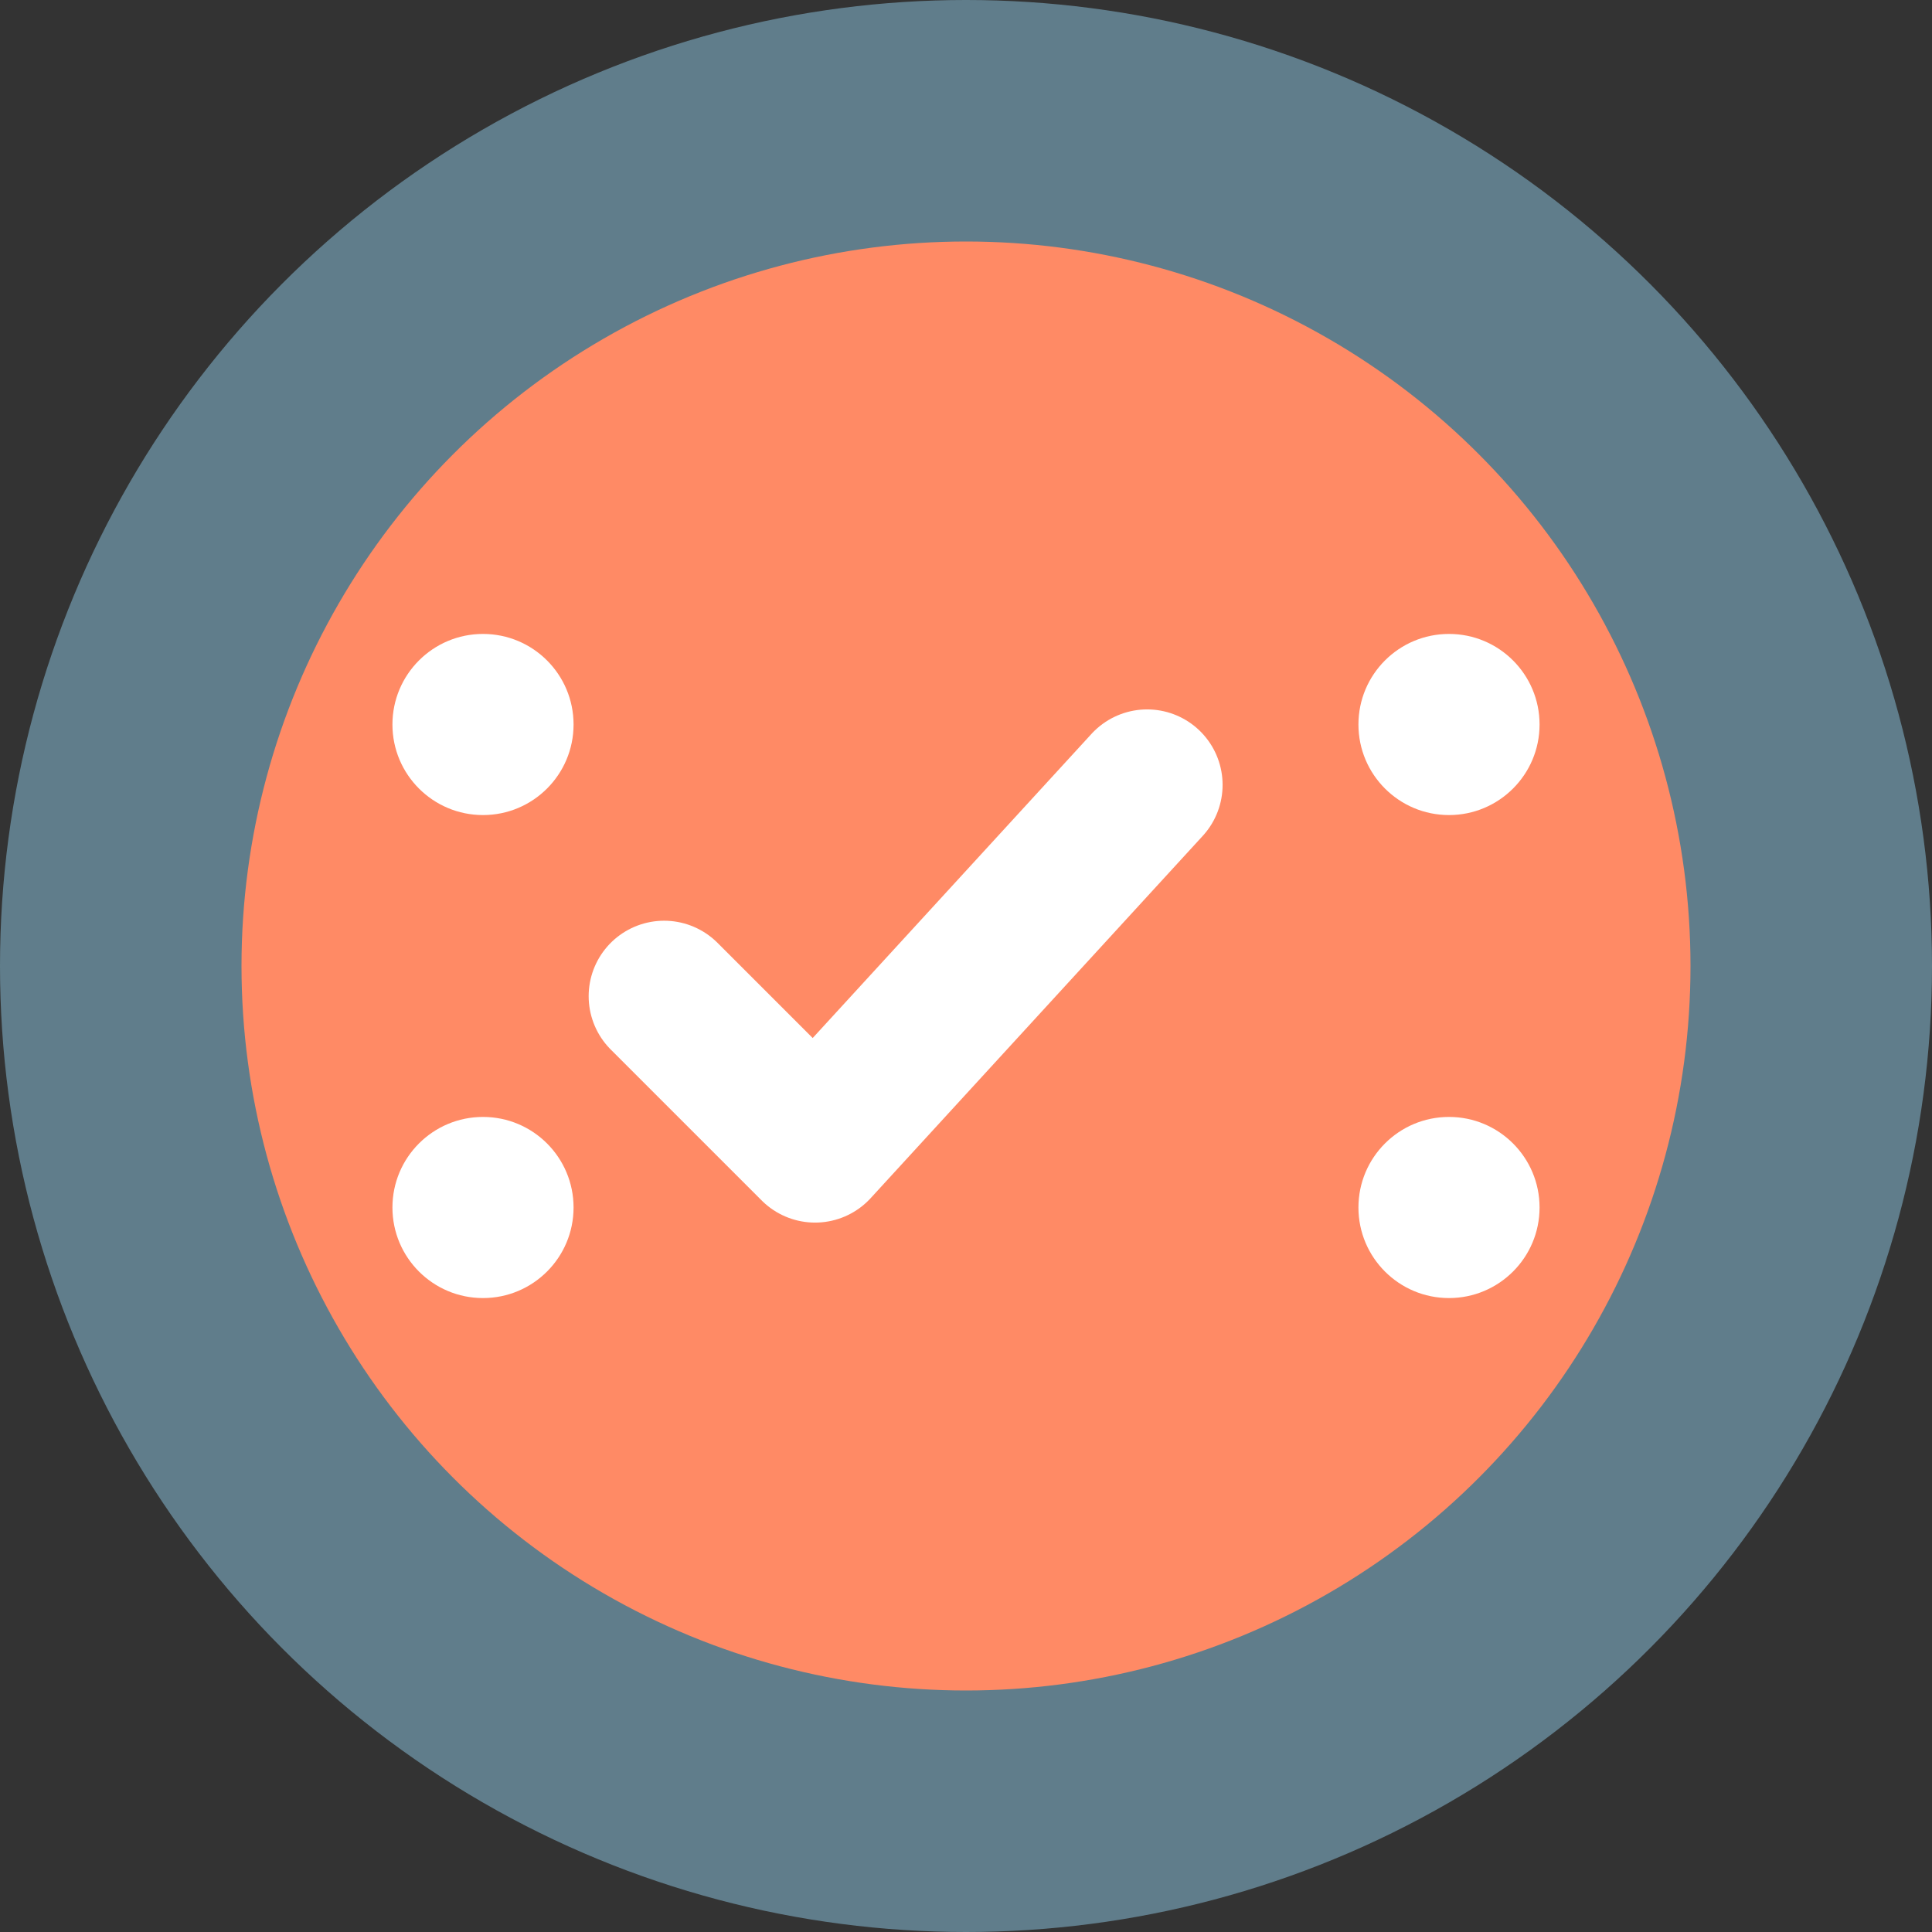
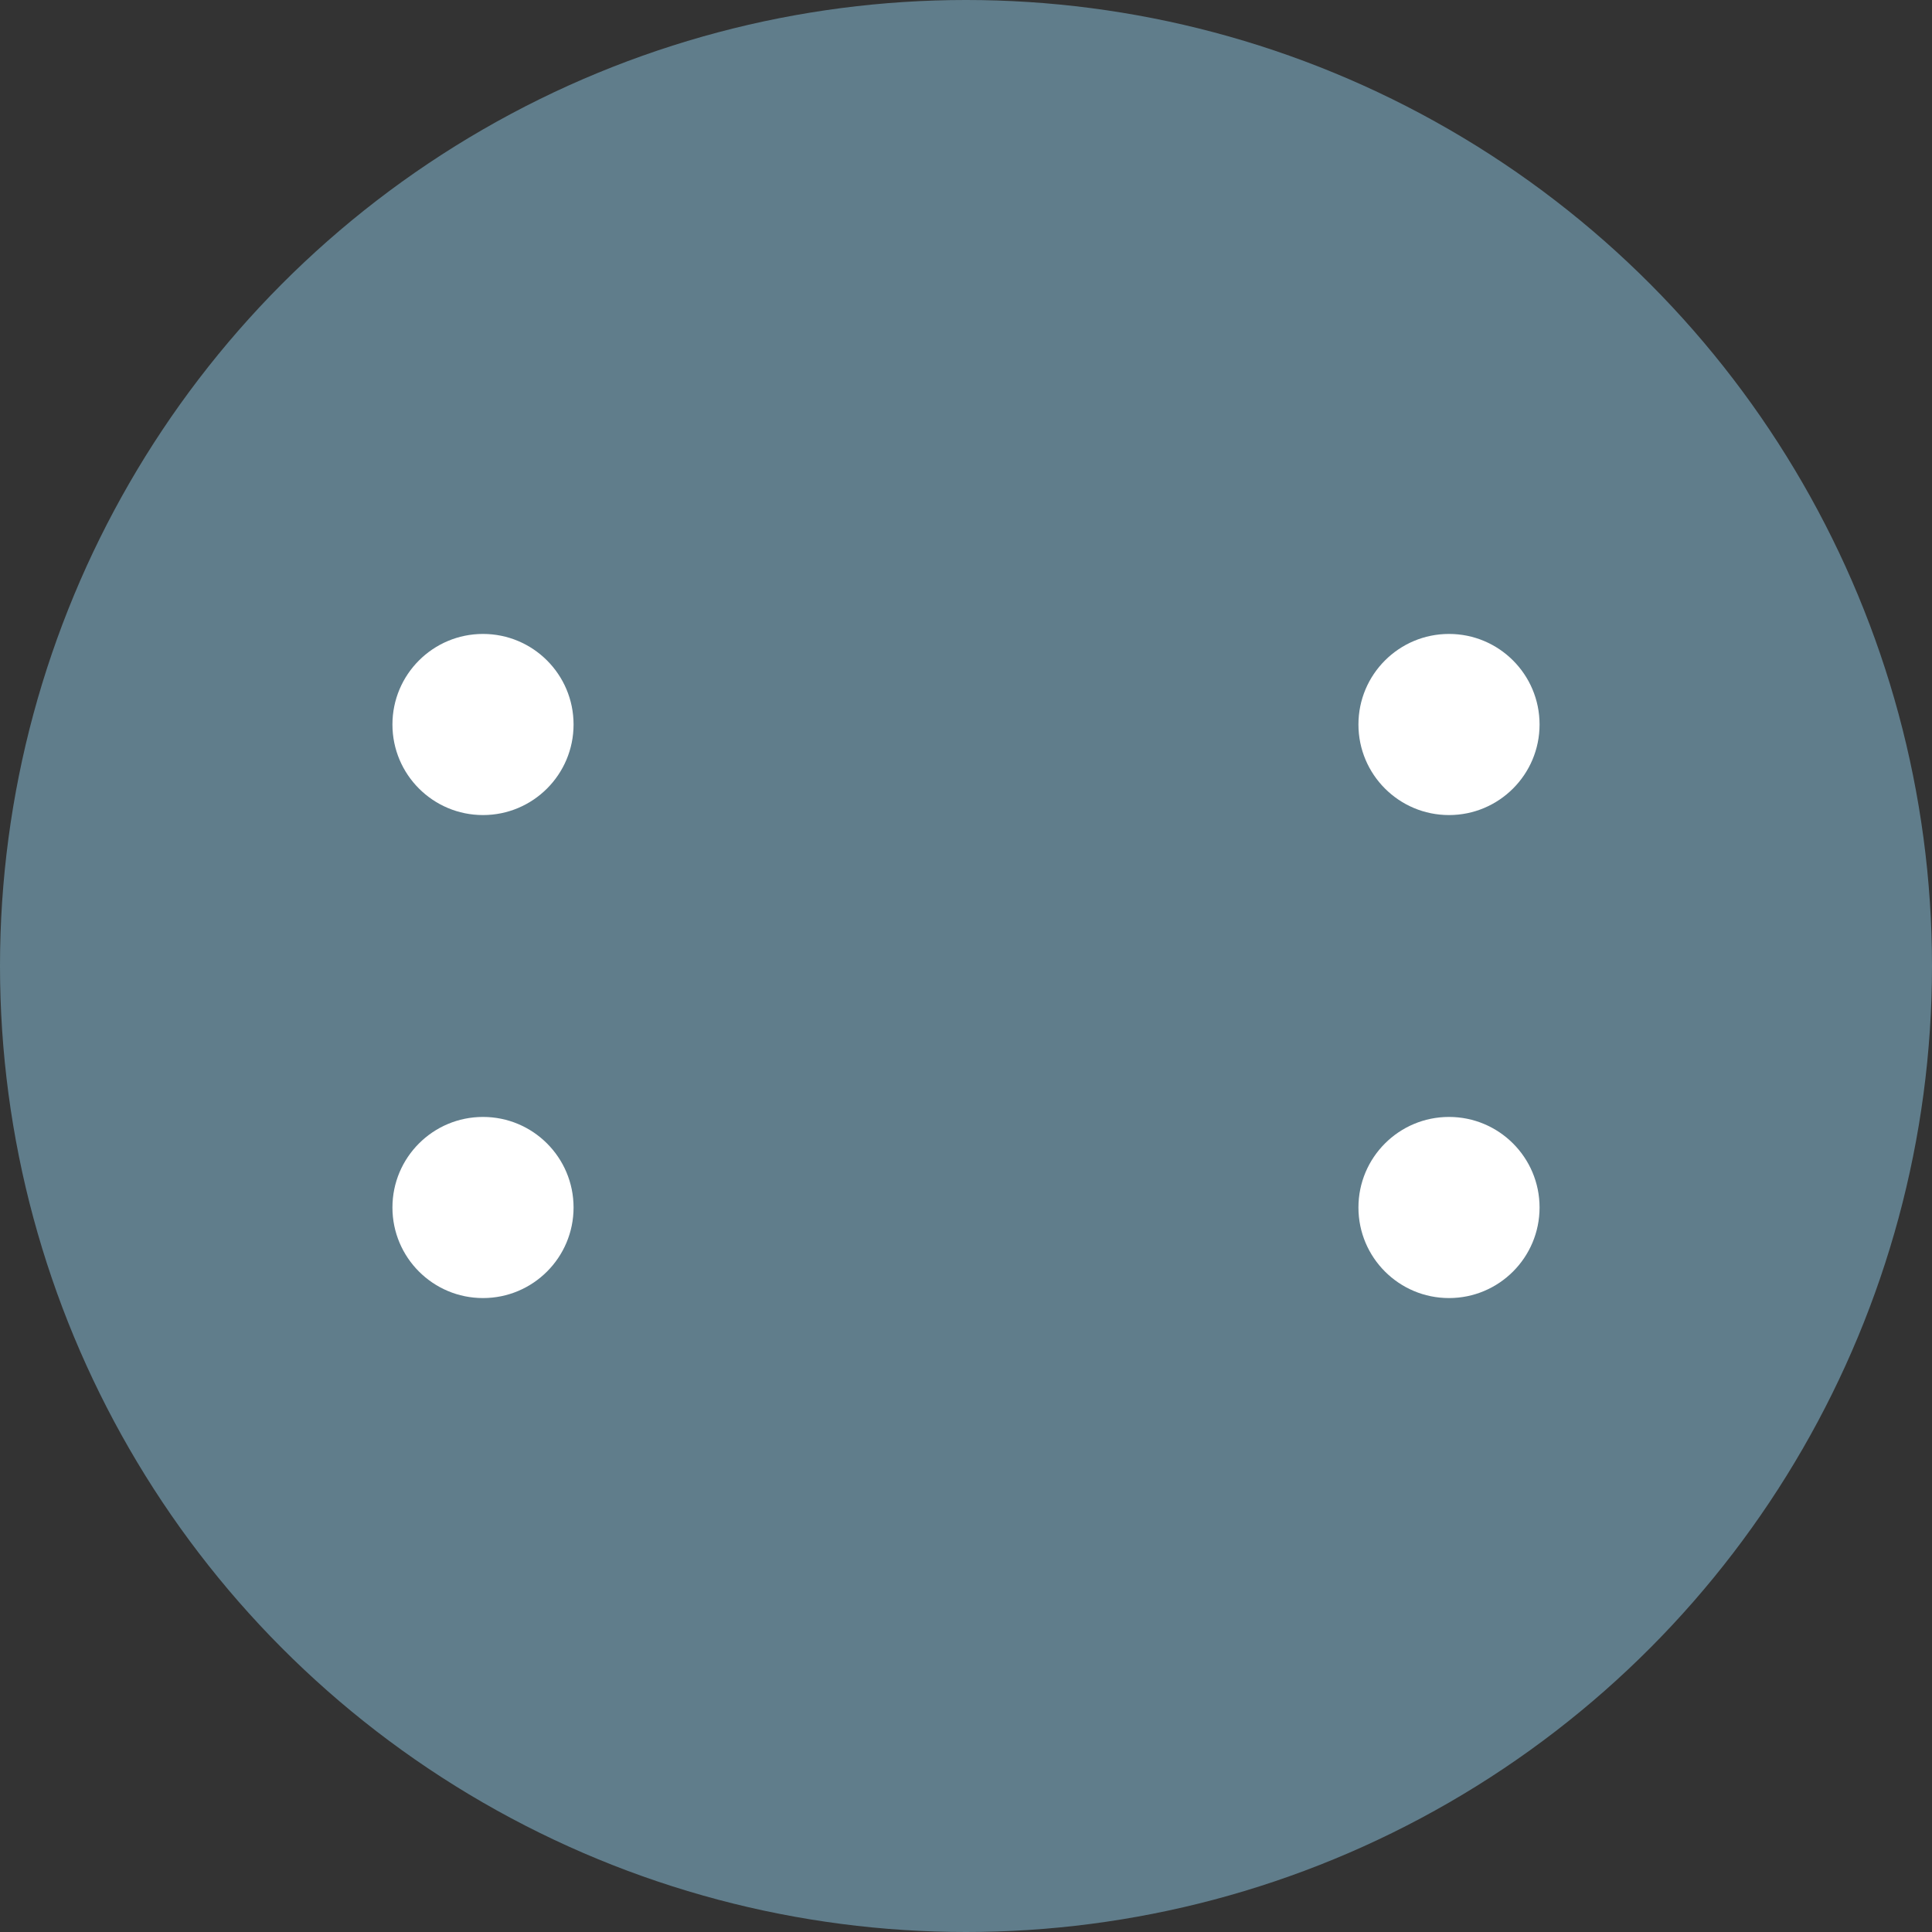
<svg xmlns="http://www.w3.org/2000/svg" viewBox="0 0 32 32">
  <rect x="0" y="0" width="32" height="32" fill="#333333" stroke="none" />
  <defs>
    <style>
      .primary { fill: #607D8B; }
      .accent { fill: #FF8A65; }
      .white { fill: #ffffff; }
    </style>
  </defs>
  <circle cx="16" cy="16" r="16" class="primary" />
-   <circle cx="16" cy="16" r="12" class="accent" />
-   <path d="M11 16.5l2.5 2.5L19 13" stroke="#ffffff" stroke-width="2.5" stroke-linecap="round" stroke-linejoin="round" fill="none" />
  <circle cx="8" cy="12" r="1.5" class="white" />
  <circle cx="24" cy="12" r="1.5" class="white" />
  <circle cx="8" cy="20" r="1.5" class="white" />
  <circle cx="24" cy="20" r="1.5" class="white" />
</svg>